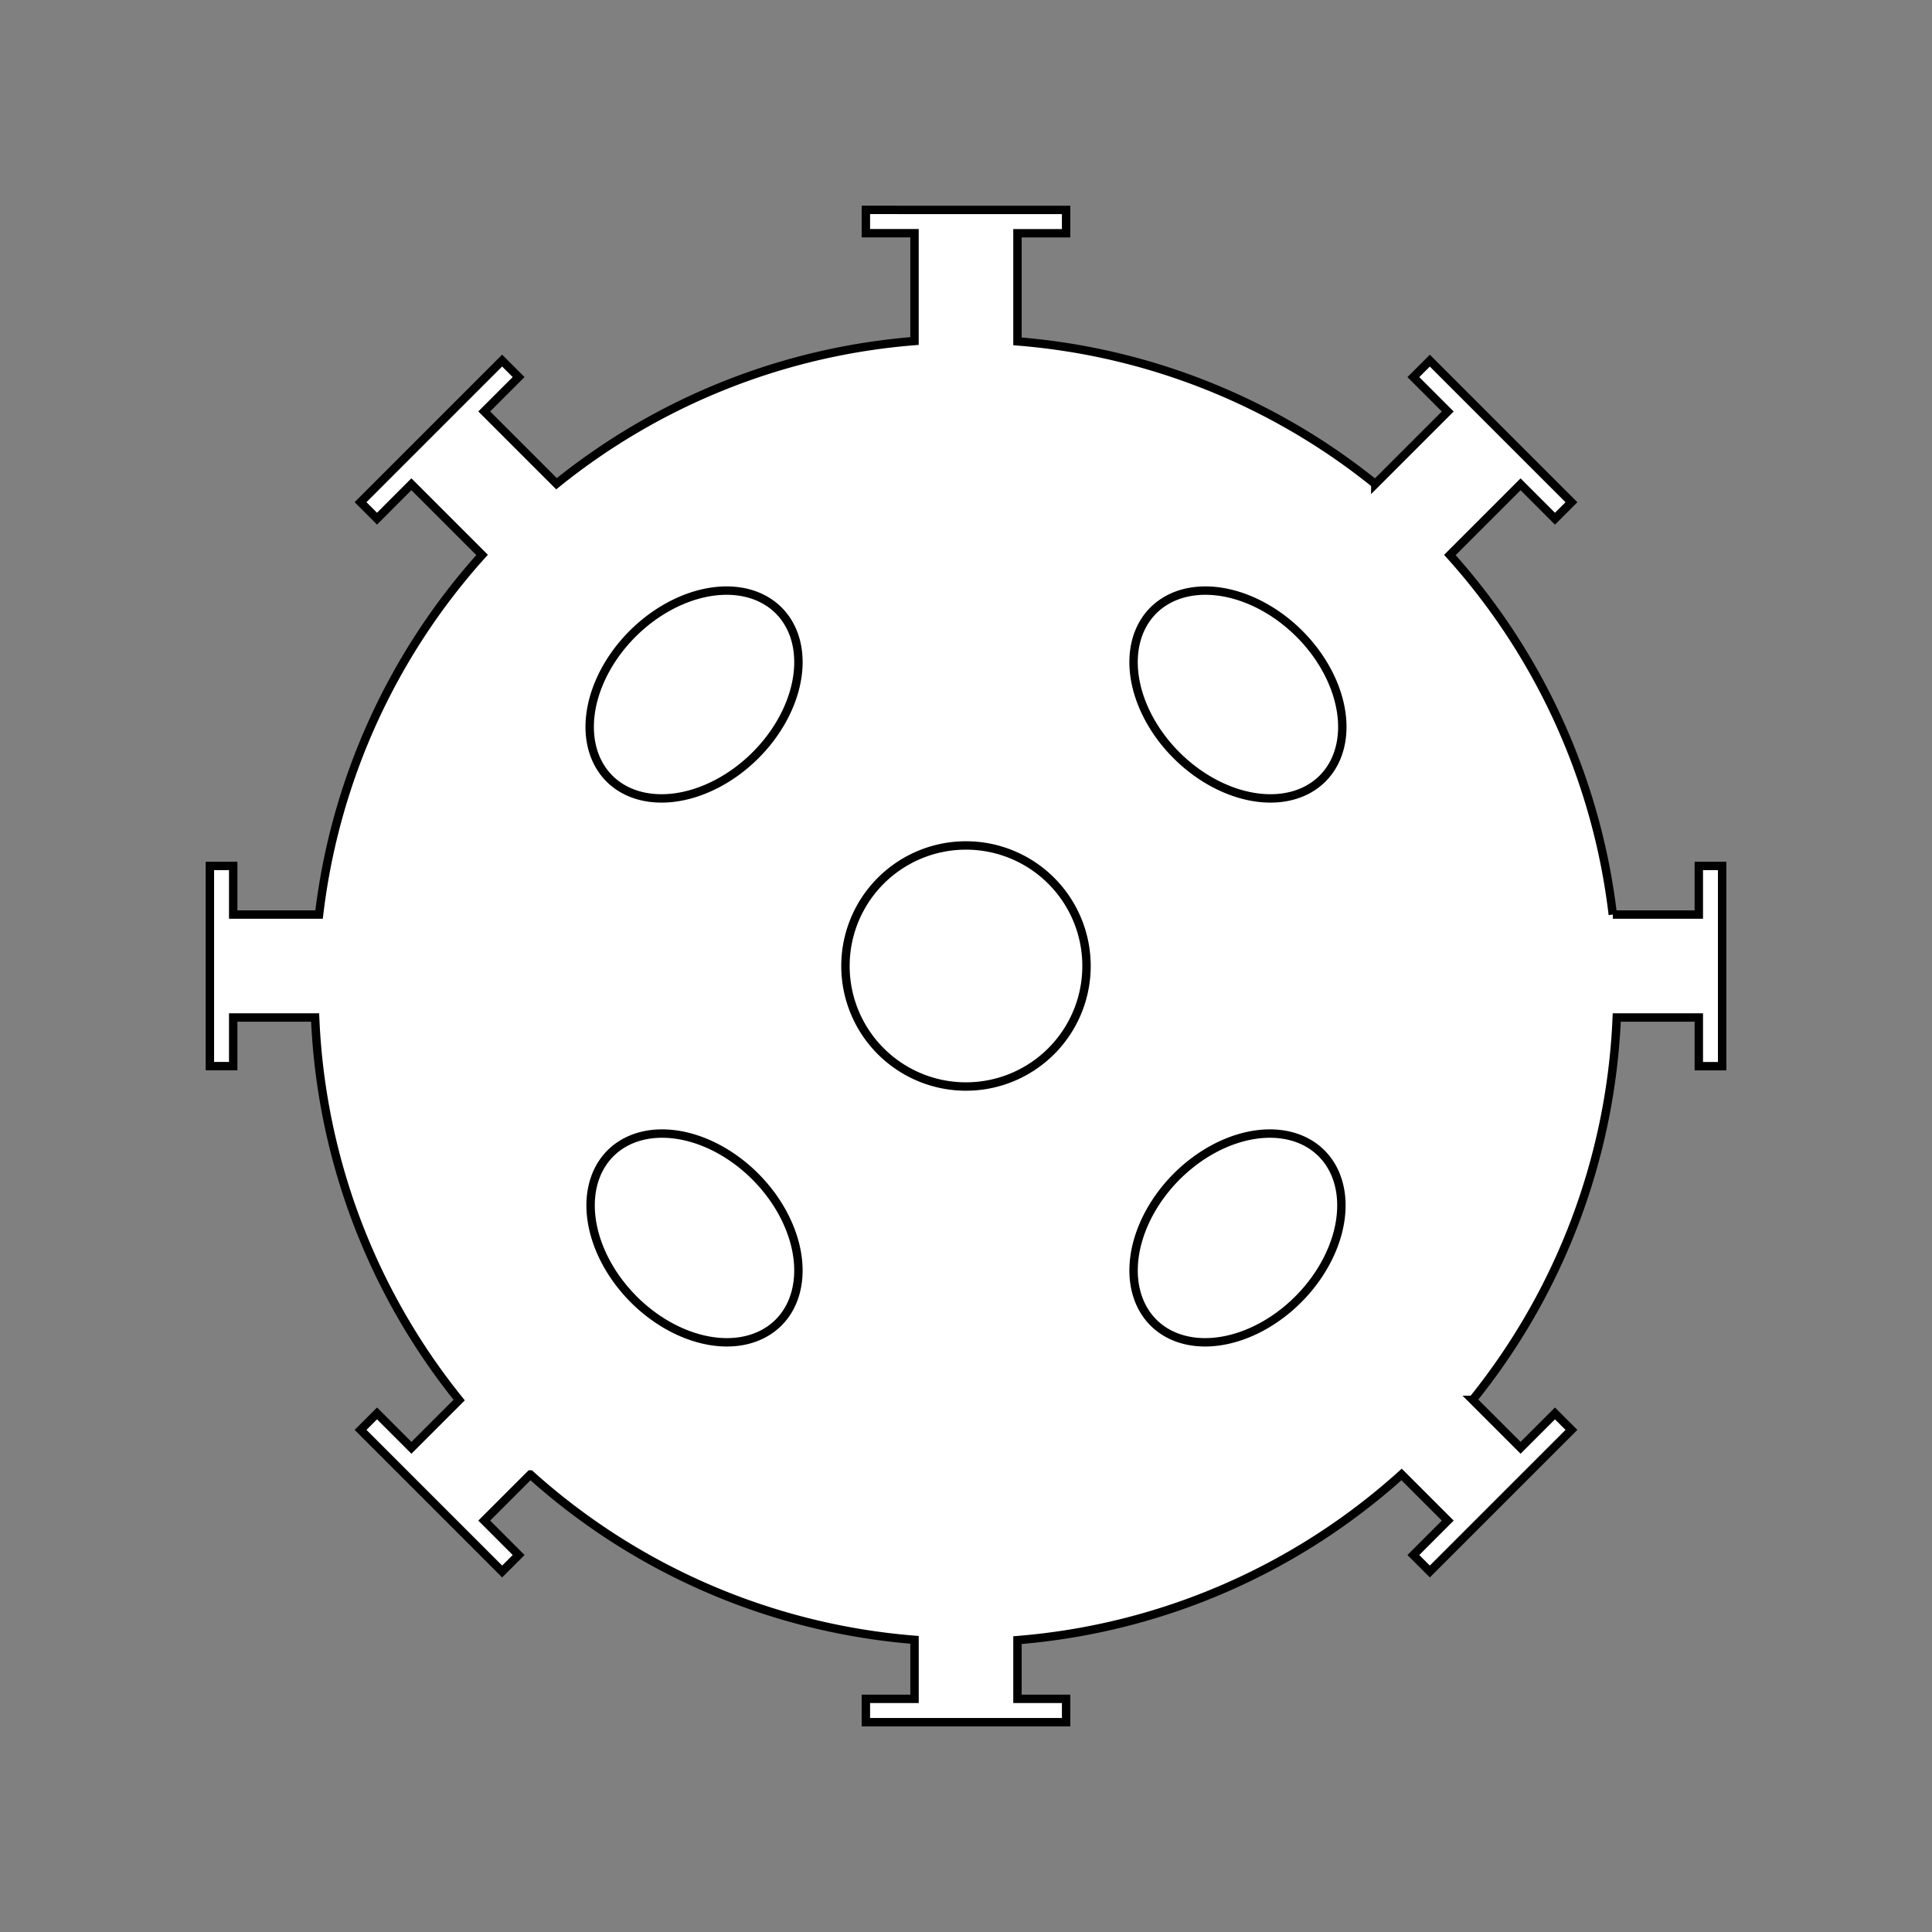
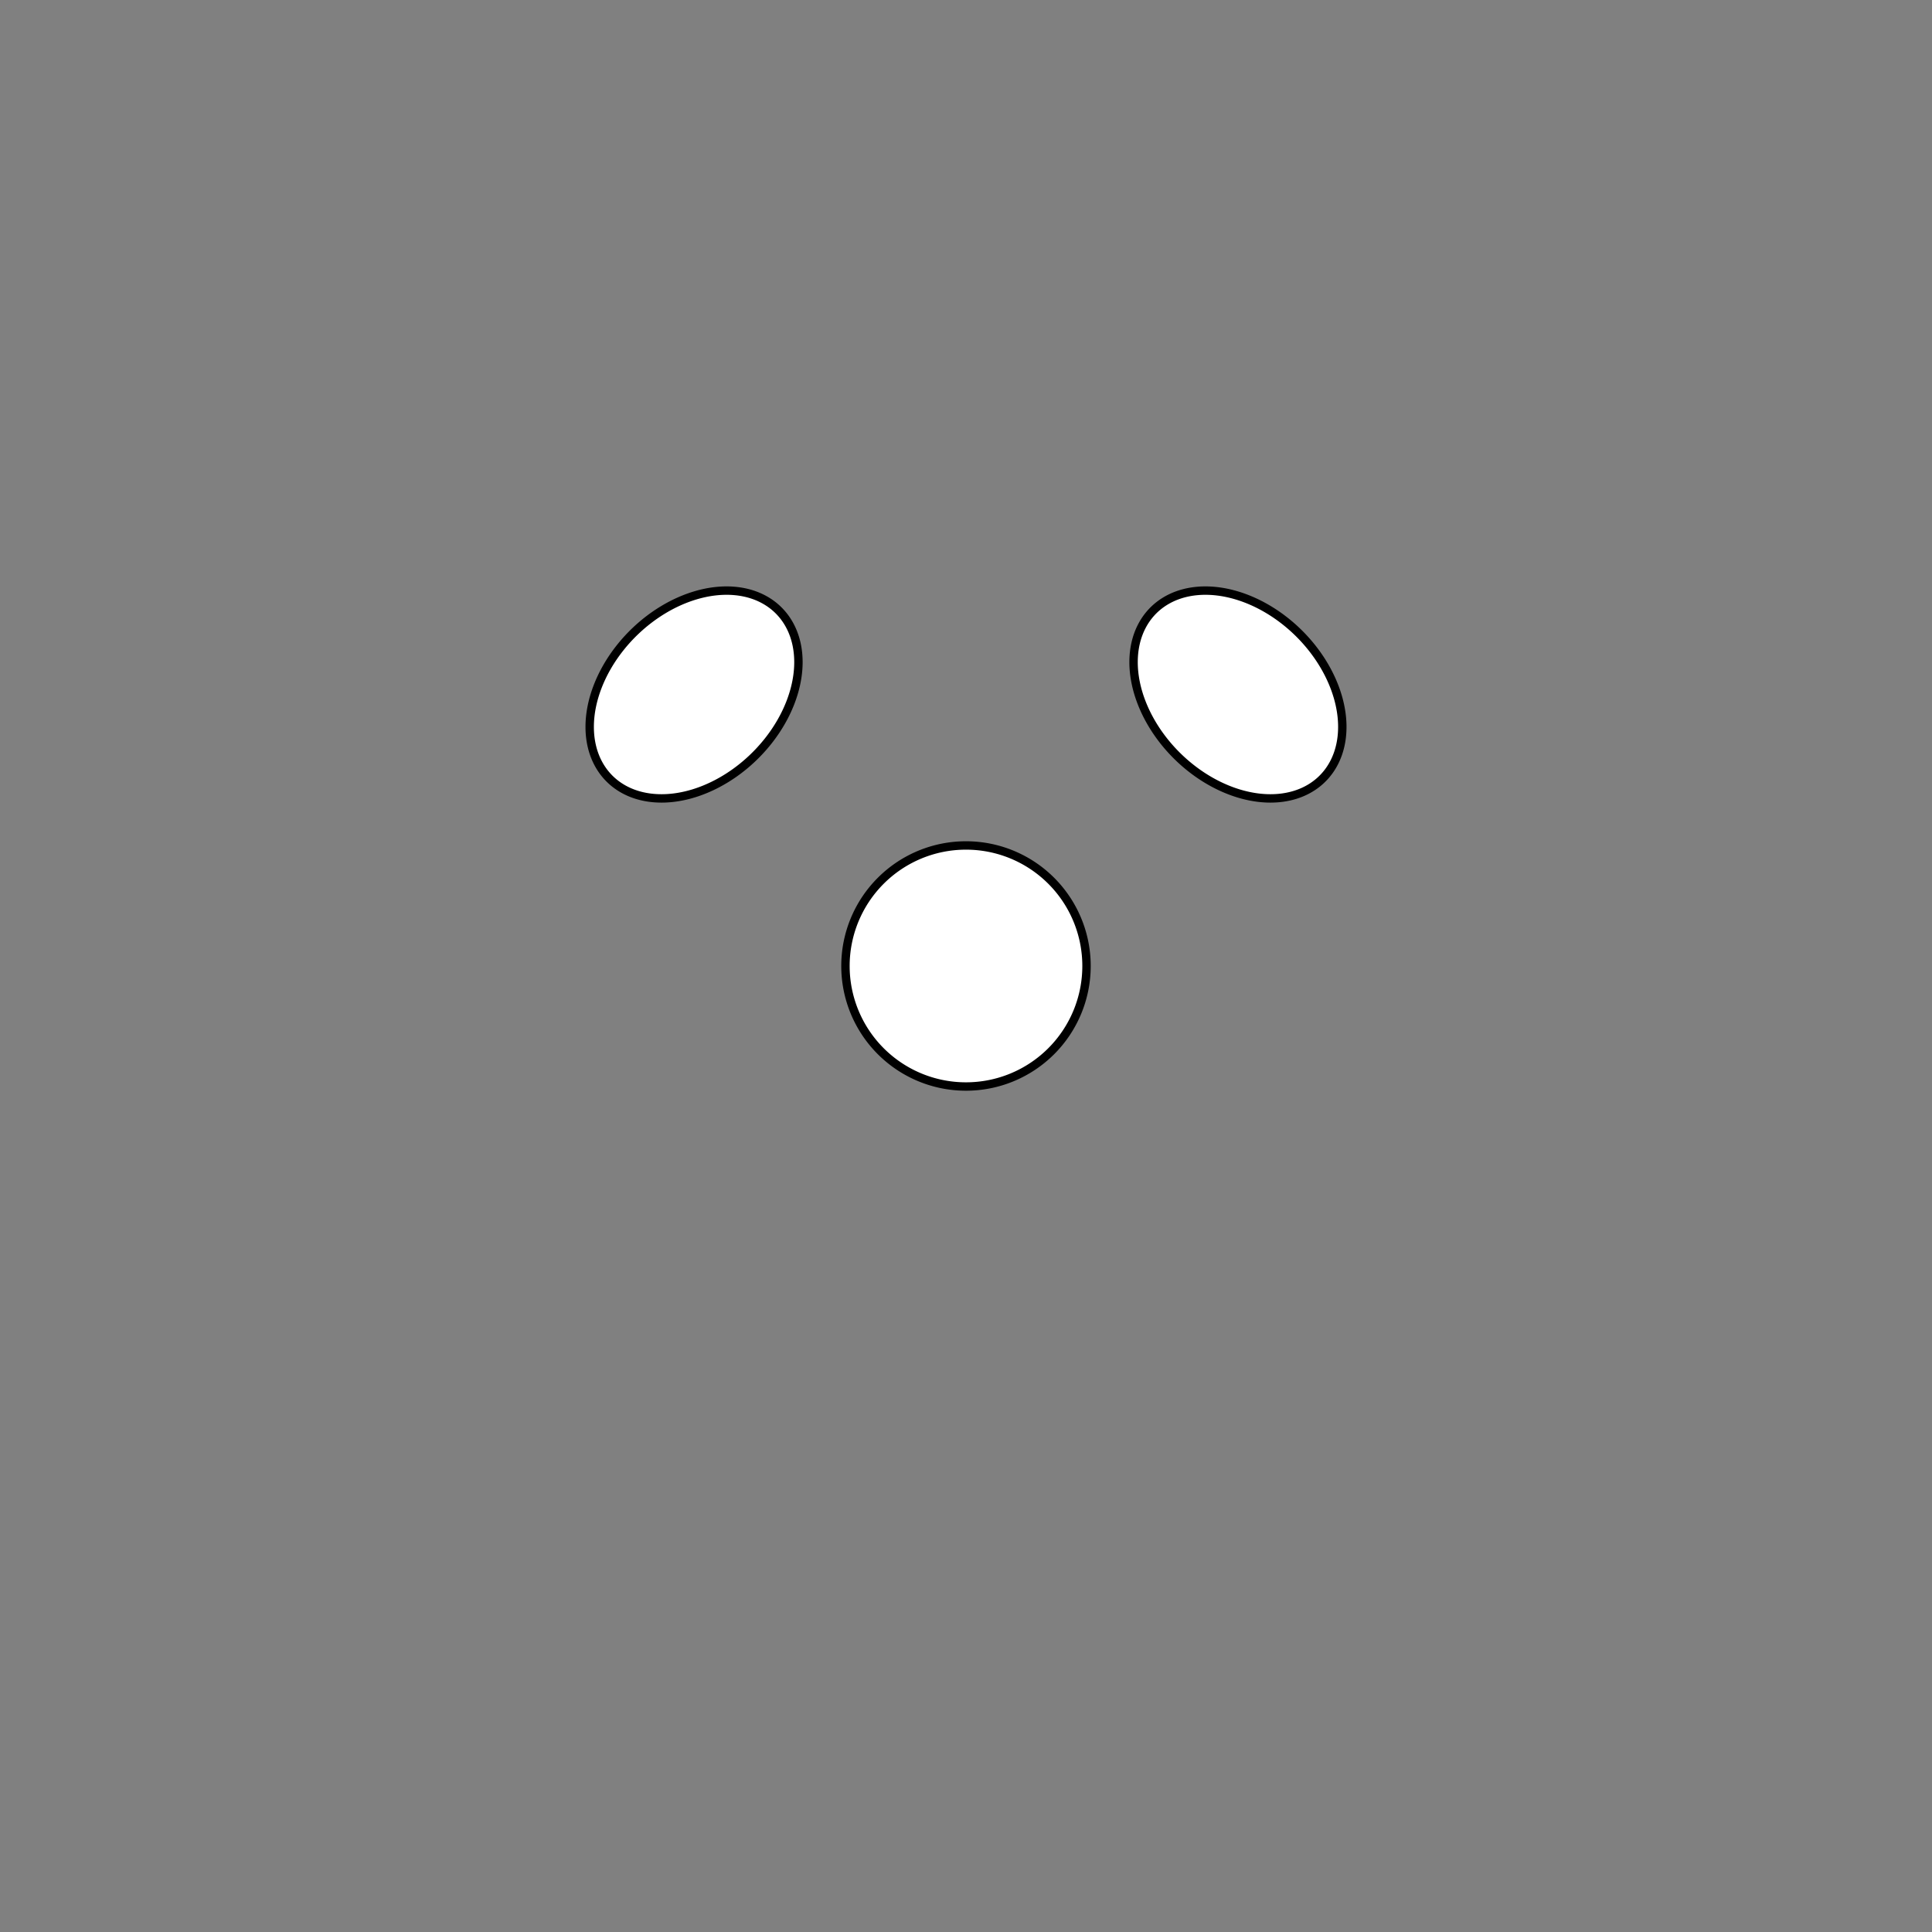
<svg xmlns="http://www.w3.org/2000/svg" xmlns:ns1="http://www.inkscape.org/namespaces/inkscape" xmlns:ns2="http://sodipodi.sourceforge.net/DTD/sodipodi-0.dtd" width="300" height="300" viewBox="0 0 79.375 79.375" version="1.1" id="svg6140" ns1:version="0.92.3 (2405546, 2018-03-11)" ns2:docname="coronavirus-simple.svg" ns1:export-filename="/home/ubuntu/shared/Downloads/qiware-2020-logo-1024.png" ns1:export-xdpi="327.67999" ns1:export-ydpi="327.67999">
  <rect x="0" y="0" width="79.375" height="79.375" fill="#808080" stroke="none" />
  <defs id="defs6134" />
  <ns2:namedview id="base" pagecolor="#ffffff" bordercolor="#666666" borderopacity="1.0" ns1:pageopacity="0.0" ns1:pageshadow="2" ns1:zoom="0.89166667" ns1:cx="150" ns1:cy="150" ns1:document-units="mm" ns1:current-layer="layer1" showgrid="false" ns1:window-width="1280" ns1:window-height="755" ns1:window-x="0" ns1:window-y="0" ns1:window-maximized="1" units="px" borderlayer="true" ns1:showpageshadow="false" ns1:snap-bbox="true" ns1:snap-page="true" ns1:bbox-nodes="true" ns1:snap-object-midpoints="true" ns1:snap-global="true" ns1:snap-intersection-paths="true" ns1:snap-bbox-edge-midpoints="true" ns1:bbox-paths="true" />
  <g ns1:label="Layer 1" ns1:groupmode="layer" id="layer1" transform="translate(0,-217.625)">
-     <path style="fill:#ffffff;fill-opacity:1;stroke:#000000;stroke-width:0.345" d="m 35.574,226.248 v 0.958 h 1.998 v 4.43 a 26.78,26.78 0 0 0 -14.708,5.863 l -2.97,-2.97 1.413,-1.413 -0.677,-0.677 -5.818,5.818 0.677,0.677 1.413,-1.414 2.904,2.904 a 26.78,26.78 0 0 0 -6.697,14.775 H 9.581 v -1.999 H 8.623 v 8.227 h 0.958 v -1.999 h 3.366 a 26.78,26.78 0 0 0 5.918,15.717 l -1.962,1.962 -1.413,-1.413 -0.677,0.677 5.818,5.818 0.677,-0.677 -1.413,-1.414 1.894,-1.894 a 26.78,26.78 0 0 0 15.784,6.793 v 2.424 h -1.999 l -5.16e-4,0.958 h 8.227 l 5.16e-4,-0.958 h -1.999 v -2.412 a 26.78,26.78 0 0 0 15.782,-6.807 l 1.896,1.896 -1.413,1.414 0.677,0.677 5.818,-5.818 -0.677,-0.677 -1.413,1.413 -1.969,-1.969 a 26.78,26.78 0 0 0 5.92,-15.709 h 3.372 v 1.999 h 0.958 v -8.227 h -0.958 v 1.999 h -3.534 a 26.78,26.78 0 0 0 -6.694,-14.773 l 2.905,-2.905 1.413,1.414 0.677,-0.677 -5.818,-5.818 -0.677,0.677 1.413,1.413 -2.978,2.978 a 26.78,26.78 0 0 0 -14.7,-5.859 v -4.442 h 1.998 v -0.958 z" id="rect4822" ns1:connector-curvature="0" />
    <path id="path4854" d="m 44.639,257.312 a 4.952,4.952 0 0 1 -4.952,4.952 4.952,4.952 0 0 1 -4.952,-4.952 4.952,4.952 0 0 1 4.952,-4.952 4.952,4.952 0 0 1 4.952,4.952 z" style="fill:#ffffff;fill-opacity:1;stroke:#000000;stroke-width:0.049" ns1:connector-curvature="0" />
    <path ns1:connector-curvature="0" style="fill:#ffffff;fill-opacity:1;stroke:#000000;stroke-width:0.345;stroke-miterlimit:4;stroke-dasharray:none" d="m 44.639,257.312 a 4.952,4.952 0 0 1 -4.952,4.952 4.952,4.952 0 0 1 -4.952,-4.952 4.952,4.952 0 0 1 4.952,-4.952 4.952,4.952 0 0 1 4.952,4.952 z" id="path4856" />
    <path id="path4858" d="m 32.803,244.828 a 3.55,4.9 45.41 0 1 -4.288,5.387 3.55,4.9 45.41 0 1 -4.288,-2.726 3.55,4.9 45.41 0 1 4.288,-5.387 3.55,4.9 45.41 0 1 4.288,2.726 z" style="fill:#ffffff;fill-opacity:1;stroke:#000000;stroke-width:0.345;stroke-miterlimit:4;stroke-dasharray:none" ns1:connector-curvature="0" ns1:transform-center-x="11.57243" ns1:transform-center-y="-12.610981" />
-     <path ns1:transform-center-y="11.572429" ns1:transform-center-x="12.61098" ns1:connector-curvature="0" style="fill:#ffffff;fill-opacity:1;stroke:#000000;stroke-width:0.345;stroke-miterlimit:4;stroke-dasharray:none" d="m 27.203,264.197 a 4.9,3.55 45.41 0 1 5.387,4.288 4.9,3.55 45.41 0 1 -2.726,4.288 4.9,3.55 45.41 0 1 -5.387,-4.288 4.9,3.55 45.41 0 1 2.726,-4.288 z" id="path4860" />
    <path ns1:transform-center-y="-12.610981" ns1:transform-center-x="-11.57243" ns1:connector-curvature="0" style="fill:#ffffff;fill-opacity:1;stroke:#000000;stroke-width:0.345;stroke-miterlimit:4;stroke-dasharray:none" d="m 46.572,244.828 a 4.9,3.55 44.59 0 0 4.288,5.387 4.9,3.55 44.59 0 0 4.288,-2.726 4.9,3.55 44.59 0 0 -4.288,-5.387 4.9,3.55 44.59 0 0 -4.288,2.726 z" id="path4864" />
-     <path id="path4866" d="m 52.172,264.197 a 3.55,4.9 44.59 0 0 -5.387,4.288 3.55,4.9 44.59 0 0 2.726,4.288 3.55,4.9 44.59 0 0 5.387,-4.288 3.55,4.9 44.59 0 0 -2.726,-4.288 z" style="fill:#ffffff;fill-opacity:1;stroke:#000000;stroke-width:0.345;stroke-miterlimit:4;stroke-dasharray:none" ns1:connector-curvature="0" ns1:transform-center-x="-12.61098" ns1:transform-center-y="11.572429" />
  </g>
</svg>